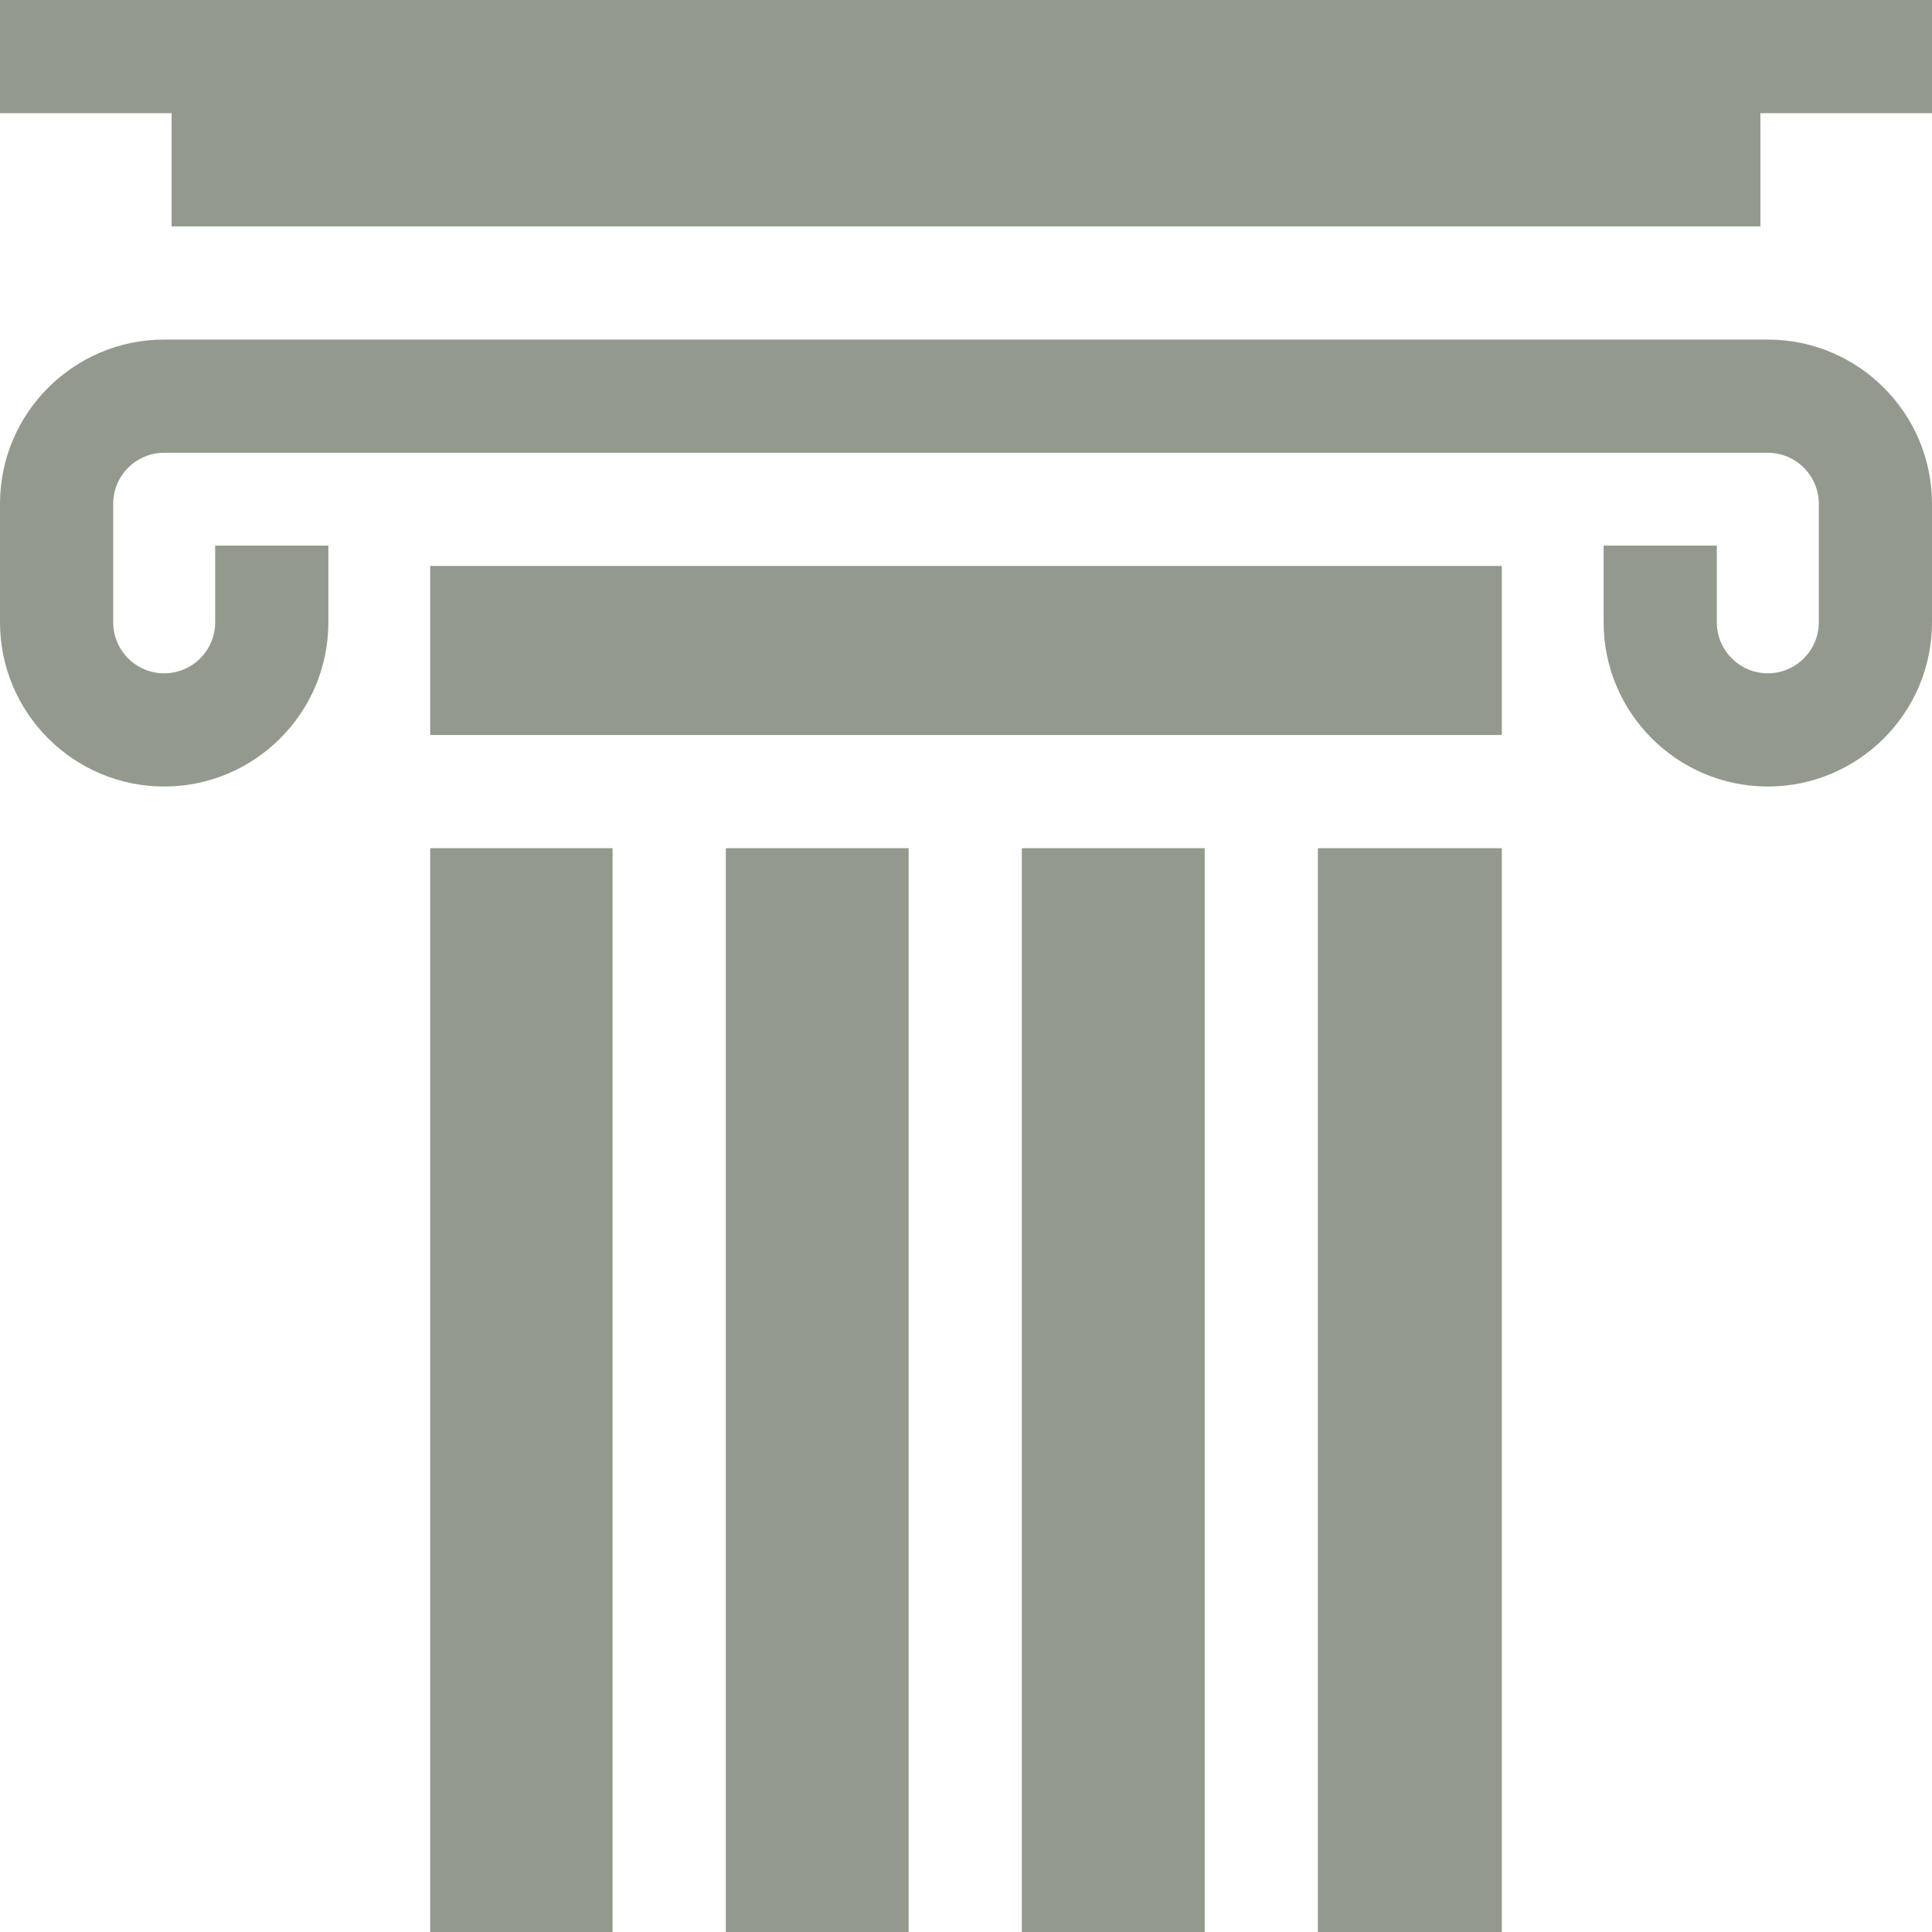
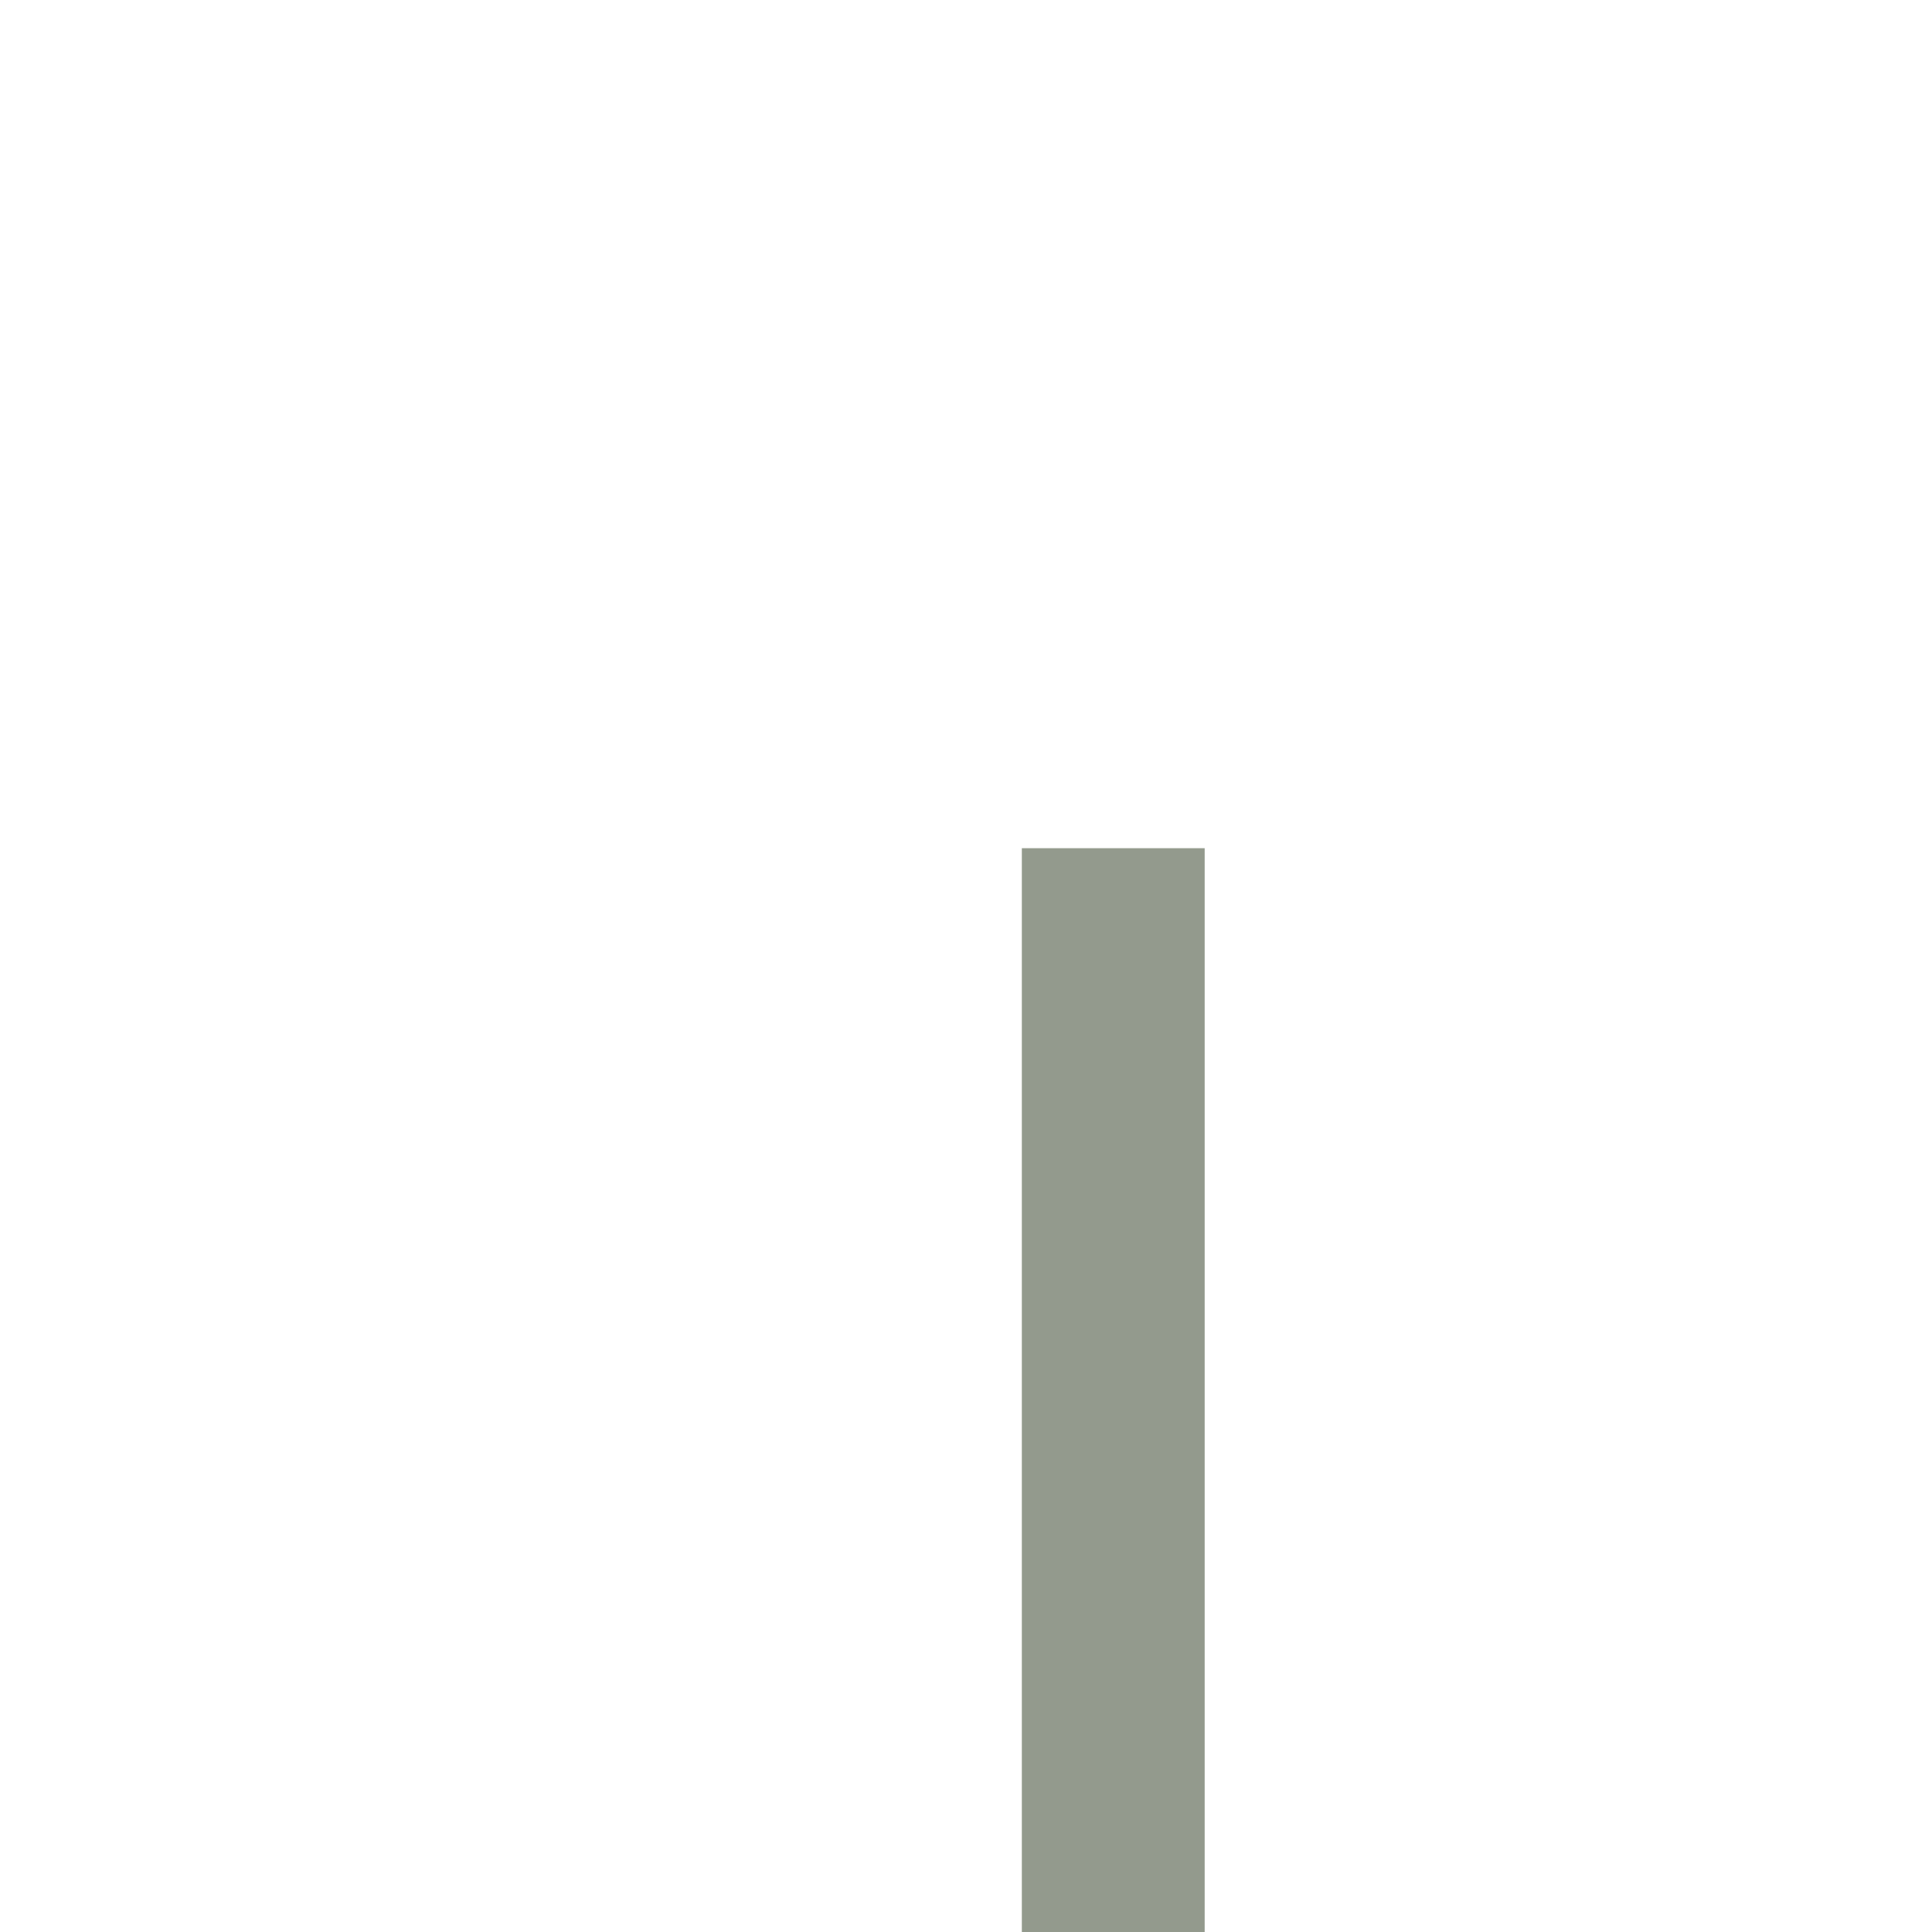
<svg xmlns="http://www.w3.org/2000/svg" version="1.1" width="512" height="512" x="0" y="0" viewBox="0 0 512 512" style="enable-background:new 0 0 512 512" xml:space="preserve" class="">
  <g>
    <g>
-       <path d="m192.344 224.781h48.454v287.219h-48.454z" fill="#939a8d" data-original="#000000" style="" class="" />
-       <path d="m0 133.502v31.419c0 23.993 19.52 43.513 43.512 43.513s43.512-19.52 43.512-43.513v-20.33h-30v20.33c0 7.451-6.062 13.513-13.512 13.513-7.451 0-13.512-6.062-13.512-13.513v-31.419c0-7.45 6.062-13.512 13.512-13.512h424.976c7.451 0 13.512 6.062 13.512 13.512v31.419c0 7.451-6.062 13.513-13.512 13.513s-13.512-6.062-13.512-13.513v-20.33h-30v20.33c0 23.993 19.519 43.513 43.512 43.513s43.512-19.52 43.512-43.513v-31.419c0-23.972-19.487-43.477-43.452-43.51h-425.096c-23.965.033-43.452 19.538-43.452 43.51z" fill="#939a8d" data-original="#000000" style="" class="" />
-       <path d="m114 151.08v43.701h284v-43.701-1.093h-284z" fill="#939a8d" data-original="#000000" style="" class="" />
-       <path d="m512 30v-30h-512v30h45.478v29.992h421.045v-29.992z" fill="#939a8d" data-original="#000000" style="" class="" />
-       <path d="m349.252 224.781h48.748v287.219h-48.748z" fill="#939a8d" data-original="#000000" style="" class="" />
+       <path d="m192.344 224.781h48.454h-48.454z" fill="#939a8d" data-original="#000000" style="" class="" />
      <path d="m270.798 224.781h48.454v287.219h-48.454z" fill="#939a8d" data-original="#000000" style="" class="" />
-       <path d="m114 224.781h48.344v287.219h-48.344z" fill="#939a8d" data-original="#000000" style="" class="" />
    </g>
  </g>
</svg>